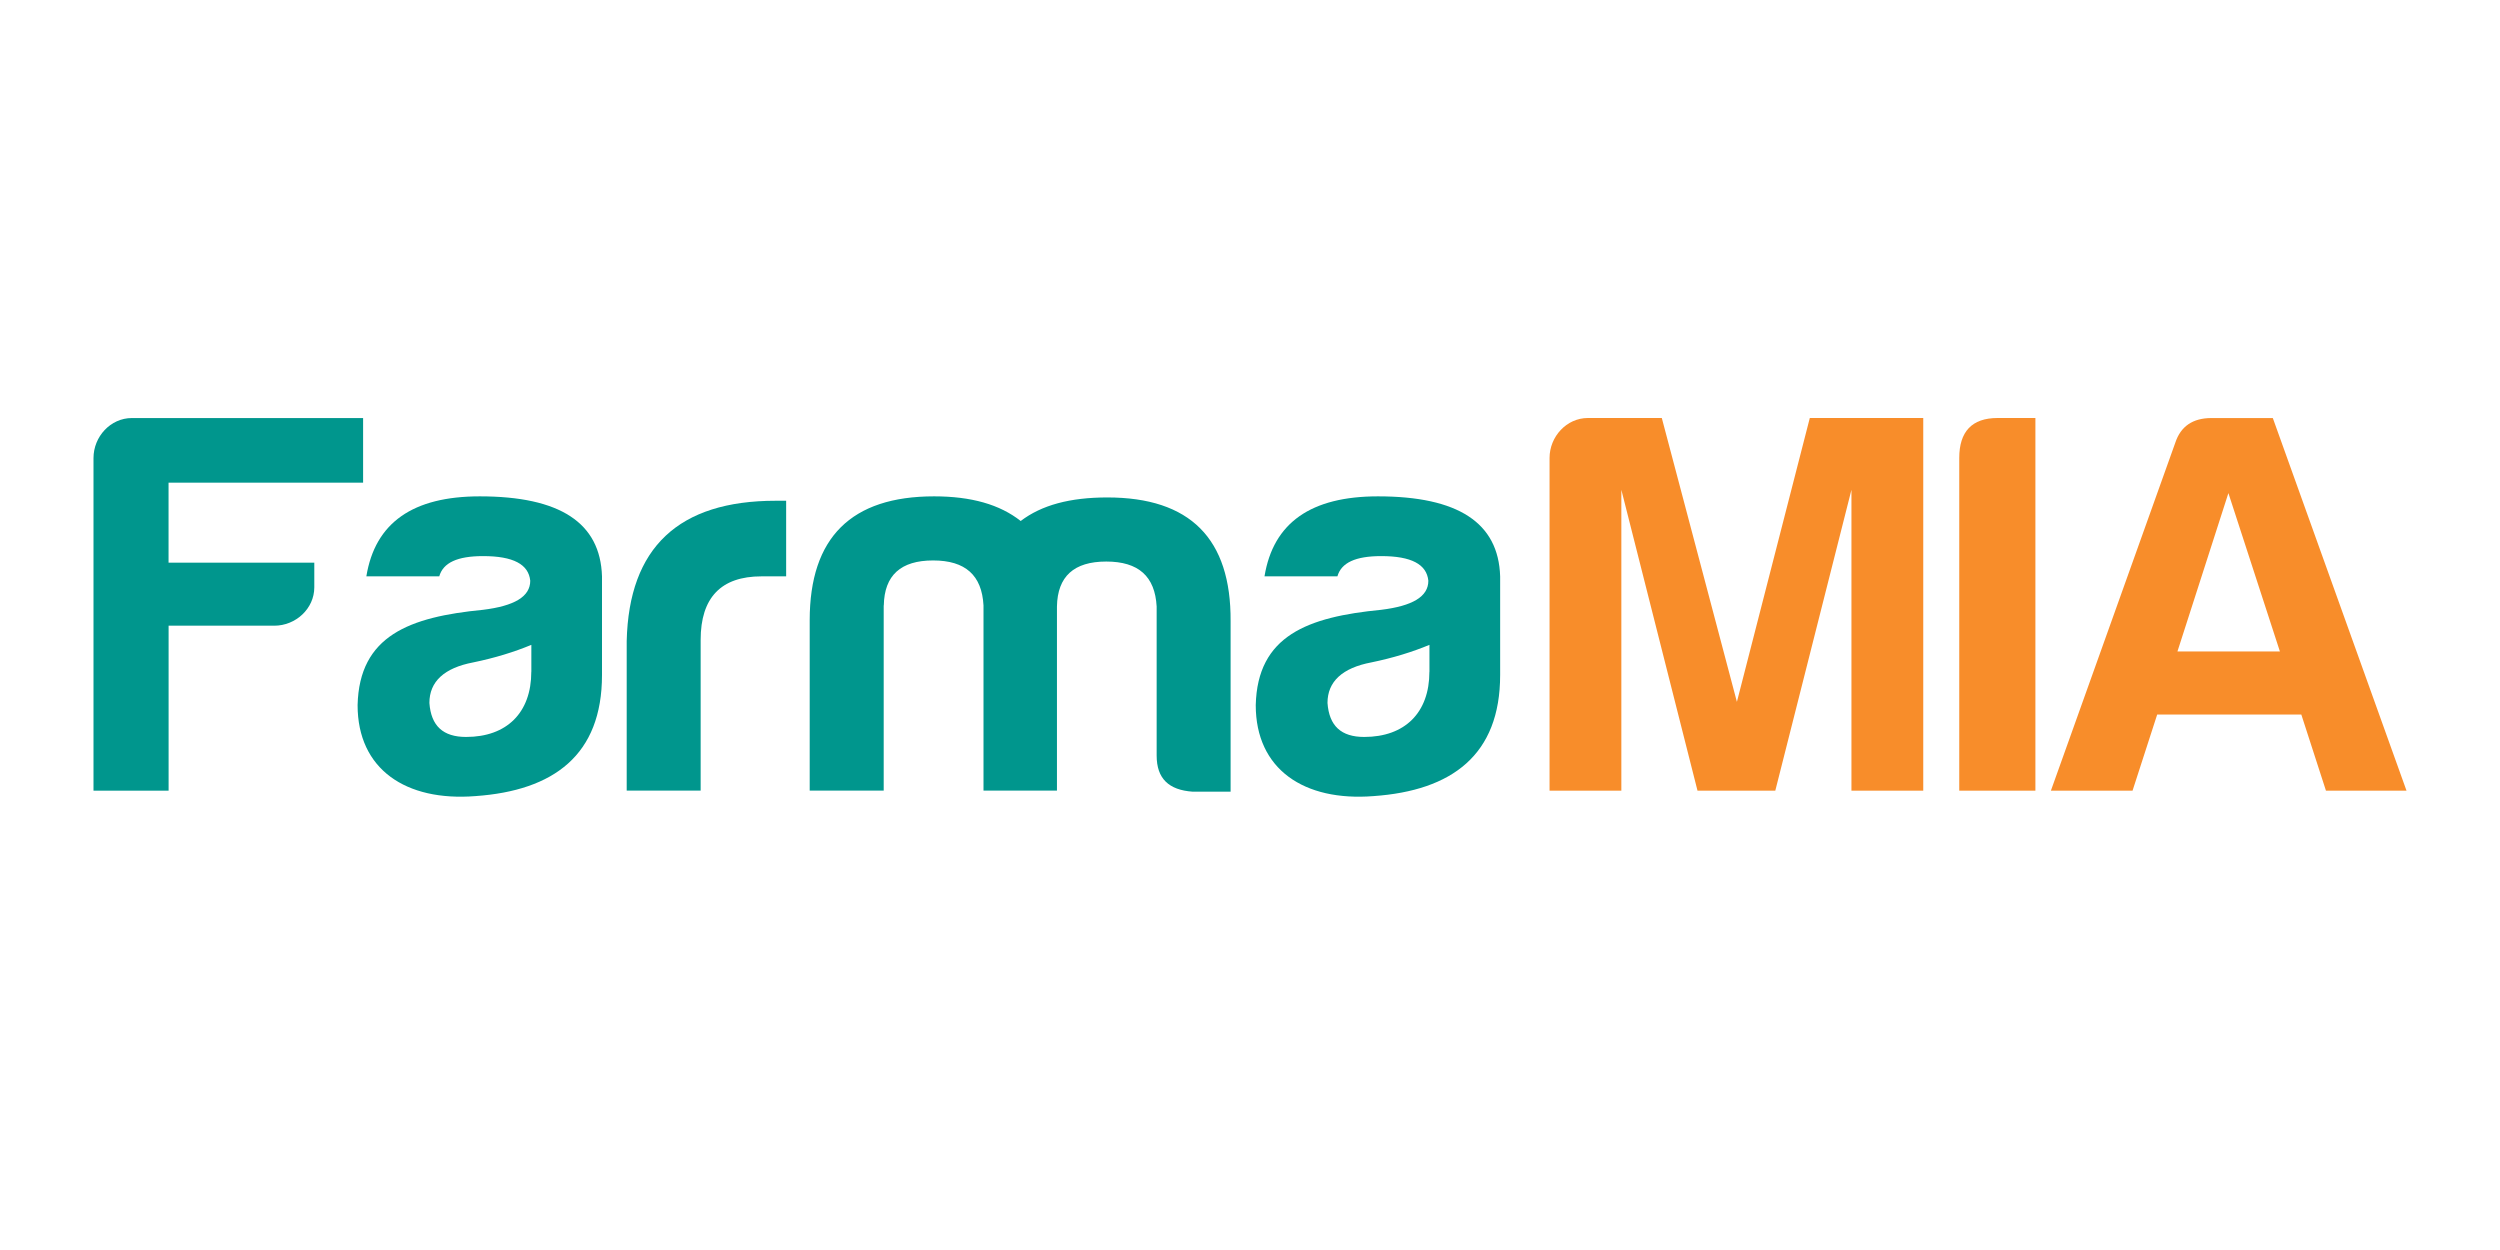
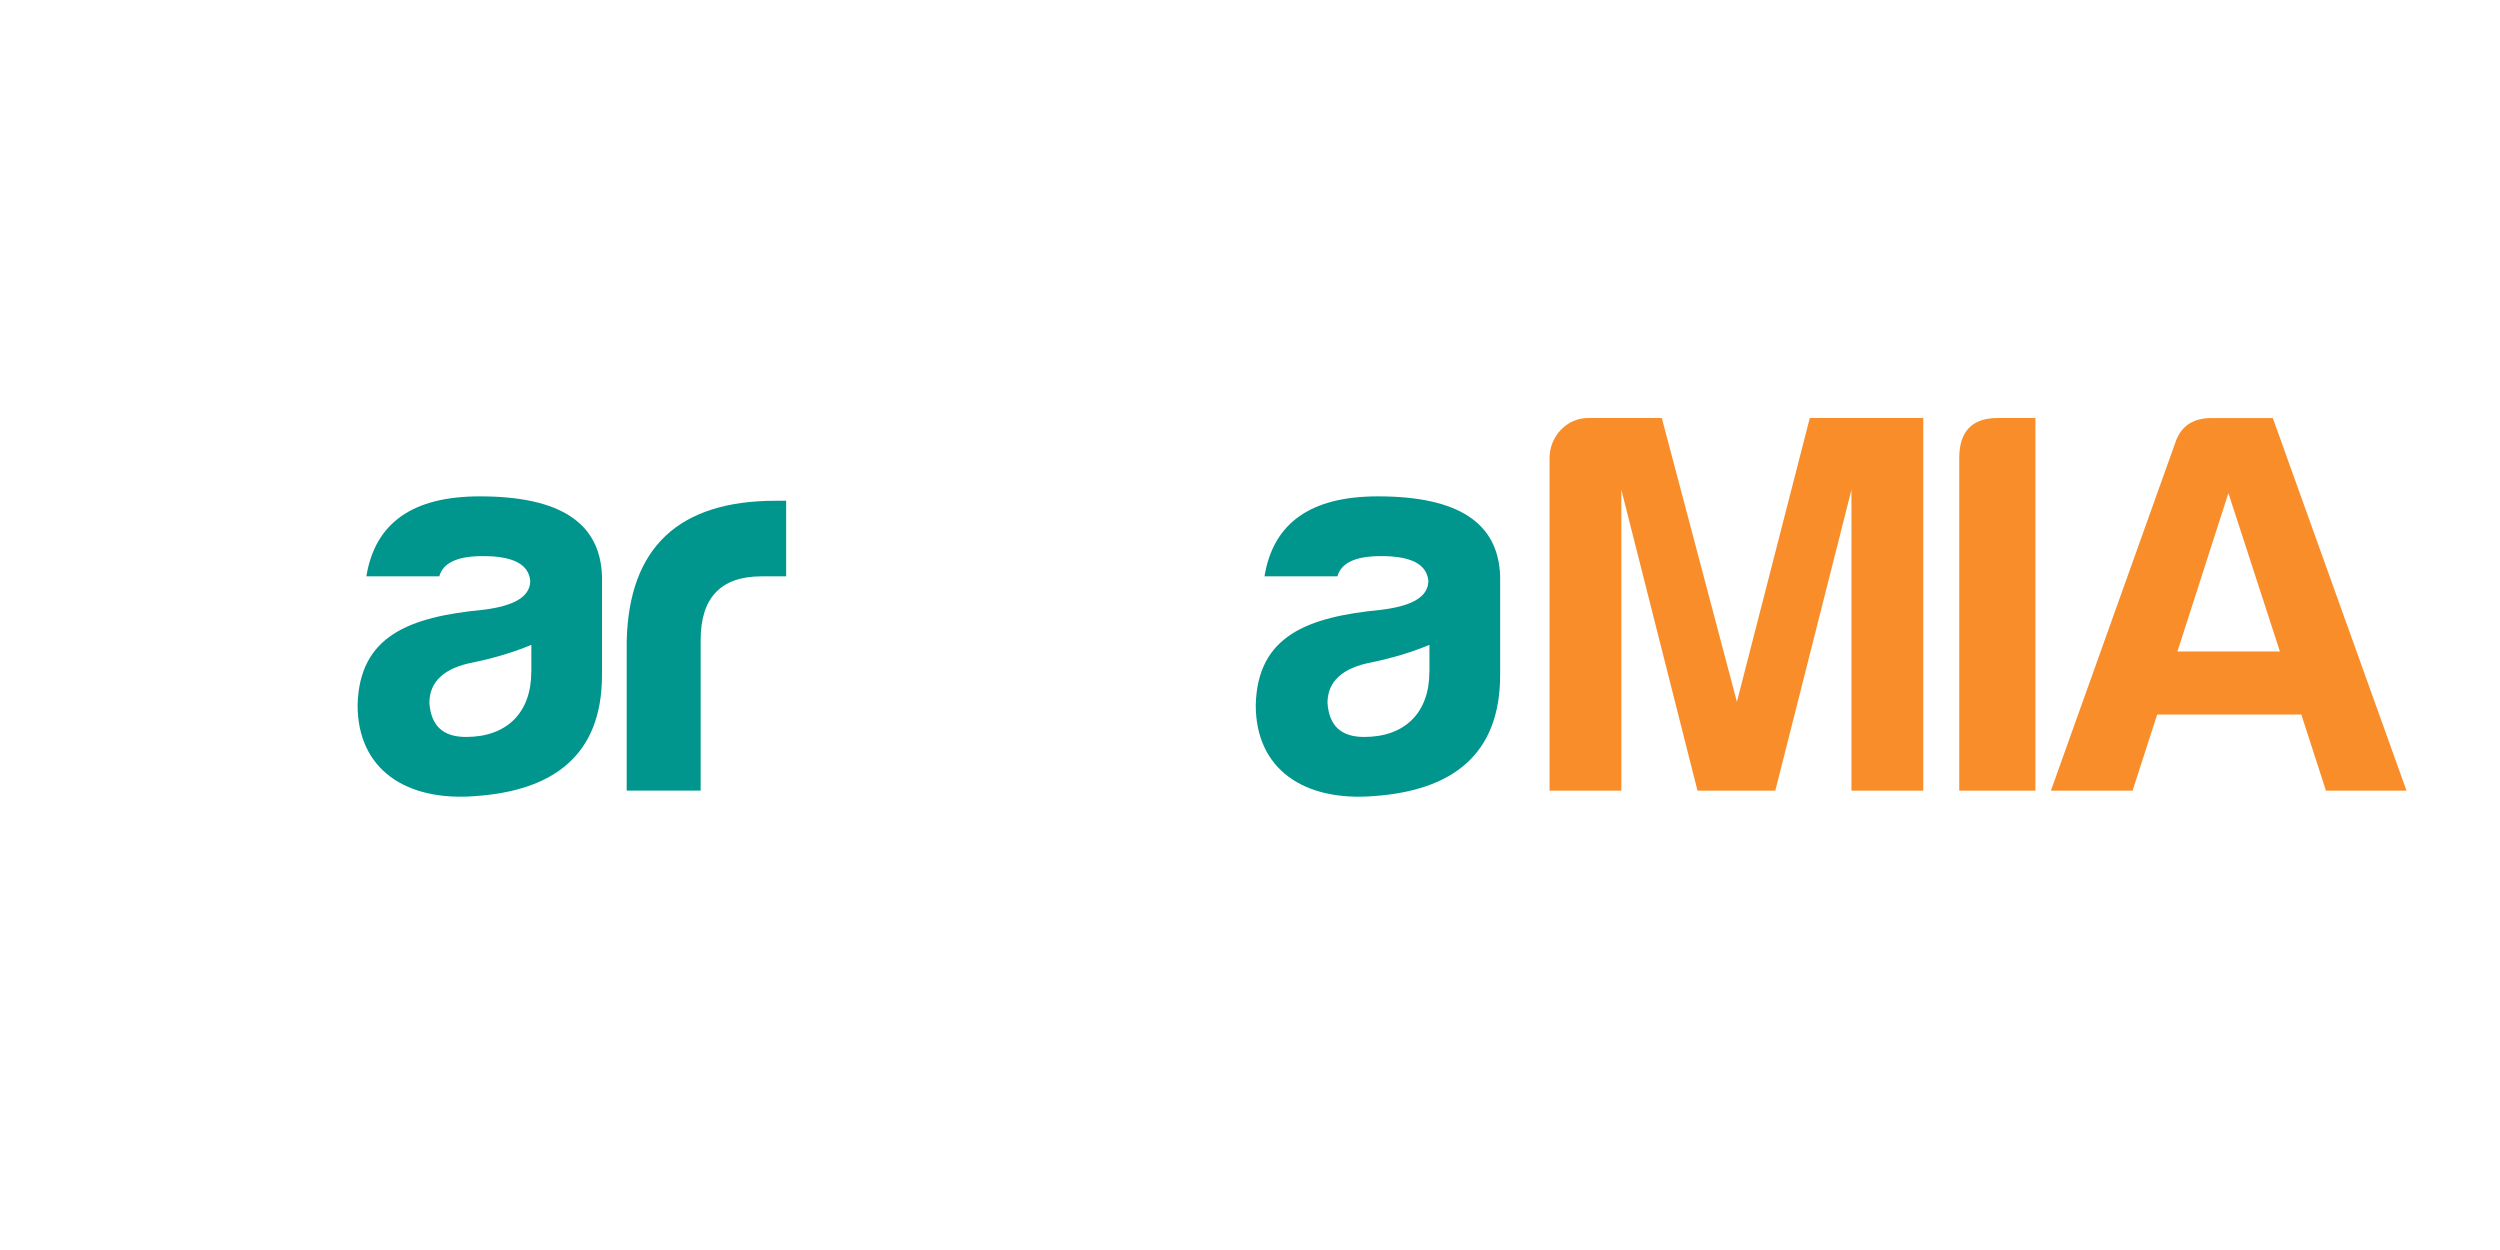
<svg xmlns="http://www.w3.org/2000/svg" id="Capa_1" data-name="Capa 1" version="1.1" viewBox="0 0 500 250">
  <defs>
    <style>
      .cls-1 {
        fill: #00968d;
      }

      .cls-1, .cls-2 {
        stroke-width: 0px;
      }

      .cls-2 {
        fill: #f88d2a;
      }
    </style>
  </defs>
-   <path class="cls-1" d="M54.87,125.14h-21.15v32.99h-15.02v-66.52c0-4.28,3.4-8,7.67-8h46.25v12.93h-38.91v16h29.15v4.93c0,4.27-3.73,7.67-8,7.67" />
  <path class="cls-1" d="M87.85,115.27h-14.58c1.75-10.74,9.31-16,22.69-16,16,0,24.11,5.26,24.44,16v19.73c0,16-9.64,23.12-25.32,24.22-13.92,1.1-23.56-5.37-23.56-18.19.33-13.92,10.41-17.65,25.1-19.07,6.25-.77,9.43-2.63,9.43-5.81-.33-3.29-3.4-4.93-9.43-4.93-5.15,0-8,1.32-8.77,4.06M106.27,134.34v-5.37c-3.4,1.42-7.34,2.63-11.62,3.51-5.81,1.1-8.77,3.84-8.77,8.11.33,4.6,2.74,6.8,7.34,6.8,8.11,0,13.04-4.82,13.04-13.04" />
  <path class="cls-1" d="M125.34,128.21c.44-18.74,10.41-28.06,29.81-28.06h2.08v15.12h-4.93c-8.11,0-12.17,4.27-12.17,12.71v30.14h-14.79v-29.92Z" />
-   <path class="cls-1" d="M176.74,121.08v37.04h-14.8v-34.08c0-16.55,8.33-24.77,24.88-24.77,7.45,0,13.15,1.64,17.32,4.93,4.17-3.18,9.86-4.71,17.32-4.71,16.55,0,24.77,8.22,24.66,24.77v34.08h-7.56c-4.82-.33-7.23-2.63-7.23-7.23v-29.81c-.33-6.03-3.62-8.99-10.08-8.99s-9.75,2.96-9.86,8.99v36.82h-14.69v-37.04c-.33-6.03-3.62-8.99-10.08-8.99s-9.75,2.96-9.86,8.99" />
  <path class="cls-1" d="M267.48,115.27h-14.58c1.75-10.74,9.32-16,22.69-16,16,0,24.11,5.26,24.44,16v19.73c0,16-9.65,23.12-25.32,24.22-13.92,1.1-23.56-5.37-23.56-18.19.33-13.92,10.41-17.65,25.1-19.07,6.25-.77,9.42-2.63,9.42-5.81-.33-3.29-3.4-4.93-9.42-4.93-5.15,0-8,1.32-8.77,4.06M285.89,134.34v-5.37c-3.4,1.42-7.34,2.63-11.62,3.51-5.81,1.1-8.77,3.84-8.77,8.11.33,4.6,2.74,6.8,7.34,6.8,8.11,0,13.04-4.82,13.04-13.04" />
  <path class="cls-2" d="M317.56,83.6h14.8l15.02,56.77,14.58-56.77h22.69v74.53h-14.36v-60.17l-15.23,60.17h-15.56l-15.23-60.17v60.17h-14.36v-66.53c0-4.27,3.4-8,7.67-8" />
  <path class="cls-2" d="M391.85,91.6c0-5.26,2.52-8,7.67-8h7.56v74.53h-15.23v-66.53Z" />
  <path class="cls-2" d="M454.56,83.6l26.74,74.53h-16.11l-4.93-15.23h-28.82l-4.93,15.23h-16.33l24.88-69.59c1.09-3.29,3.51-4.93,7.23-4.93h12.28ZM435.49,130.29h20.49l-10.3-31.67-10.19,31.67Z" />
</svg>